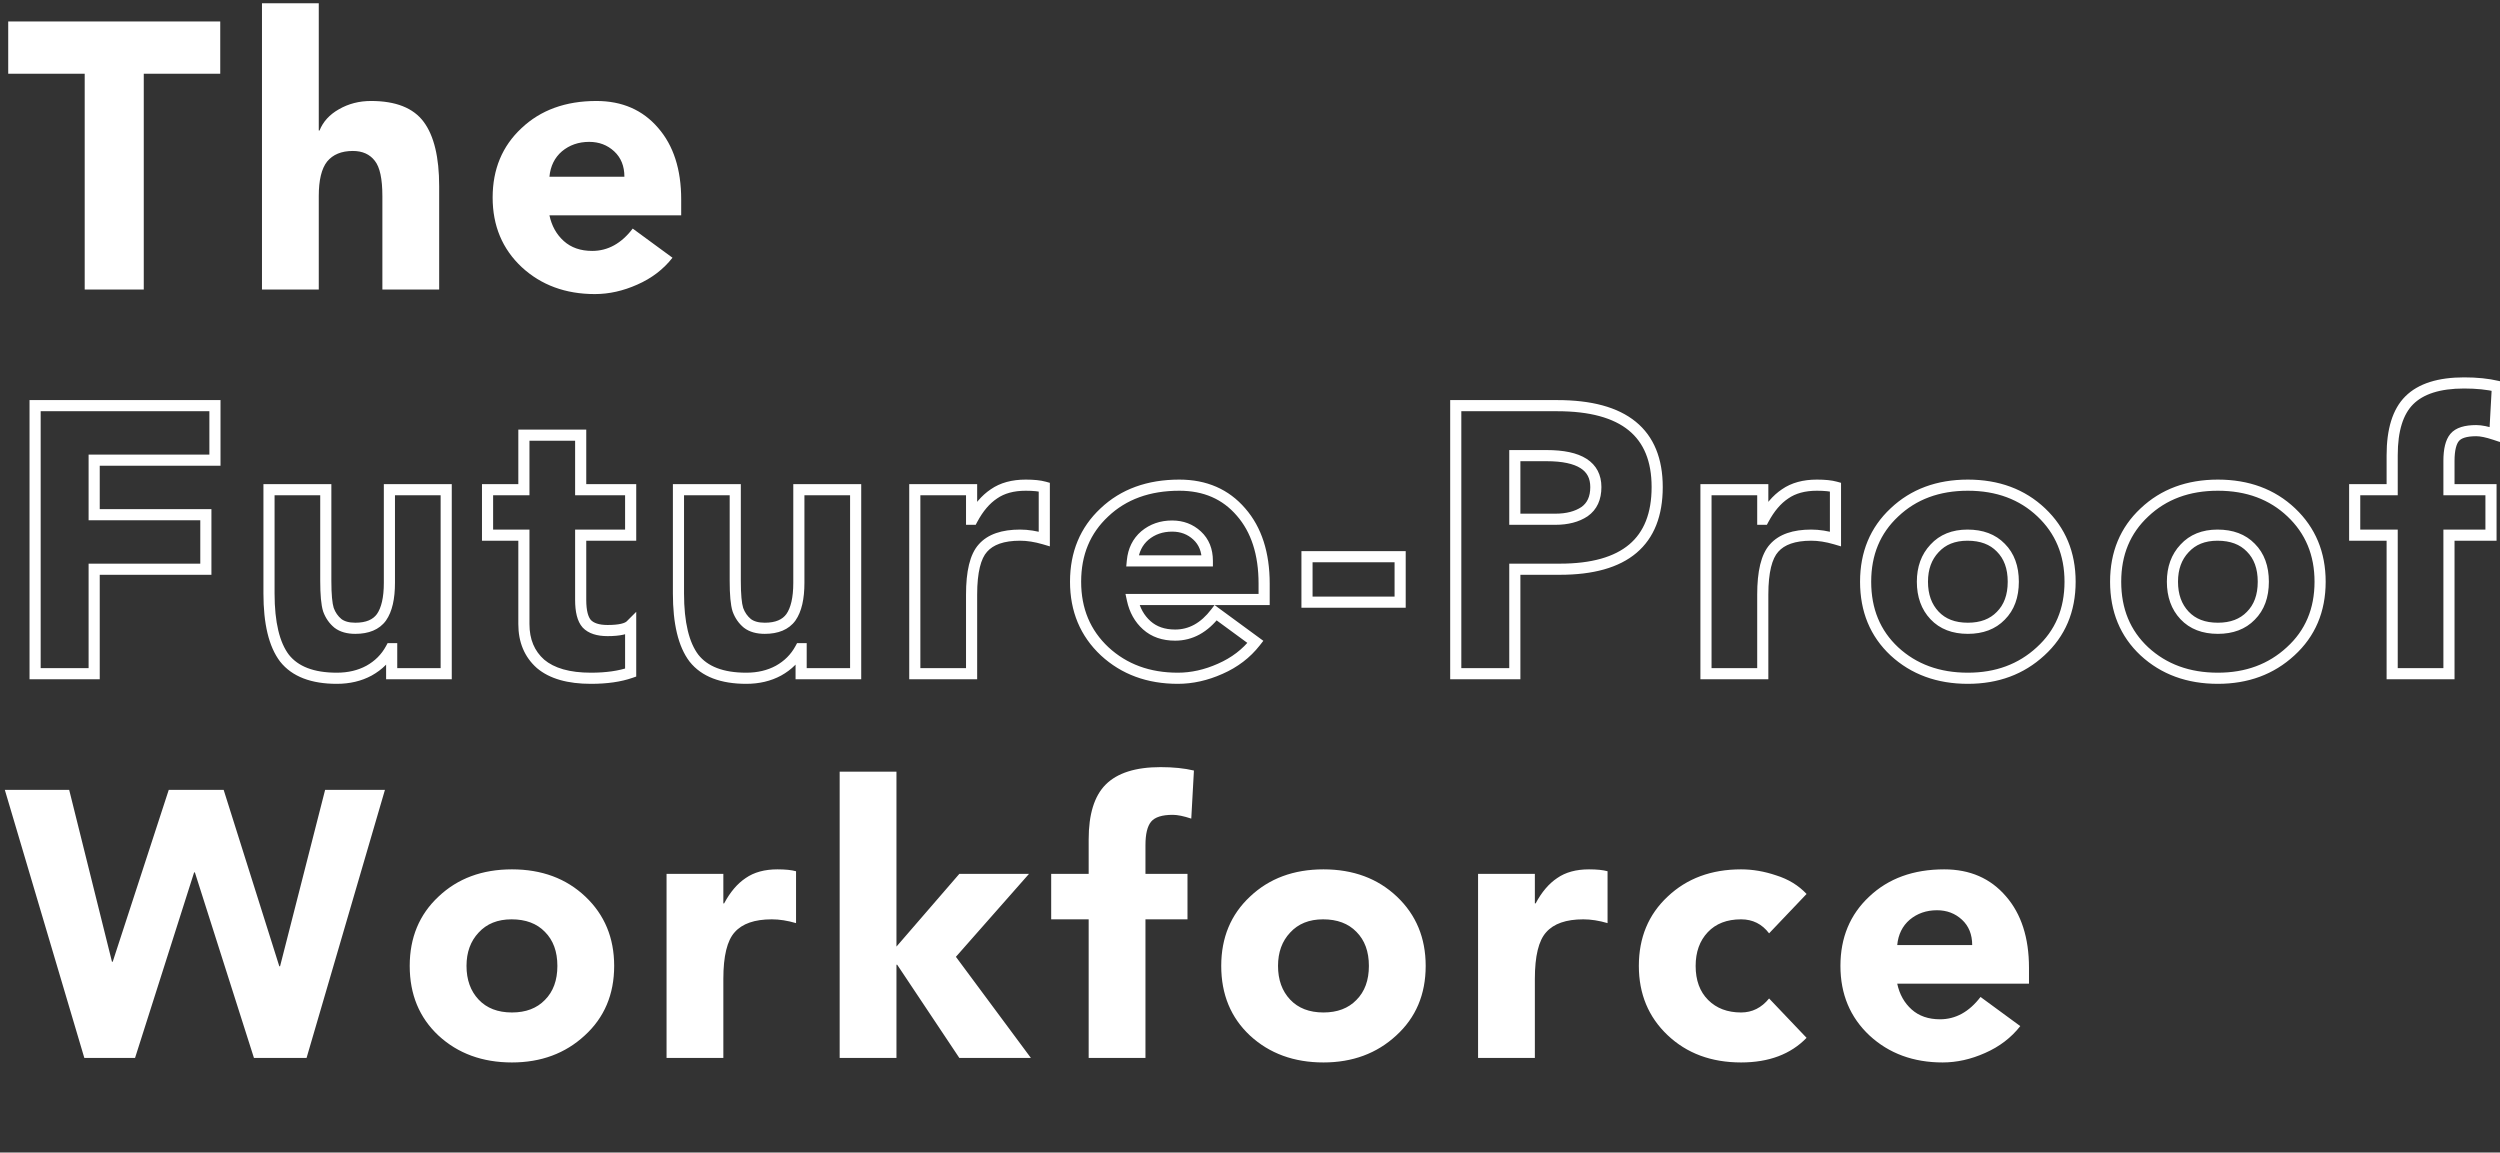
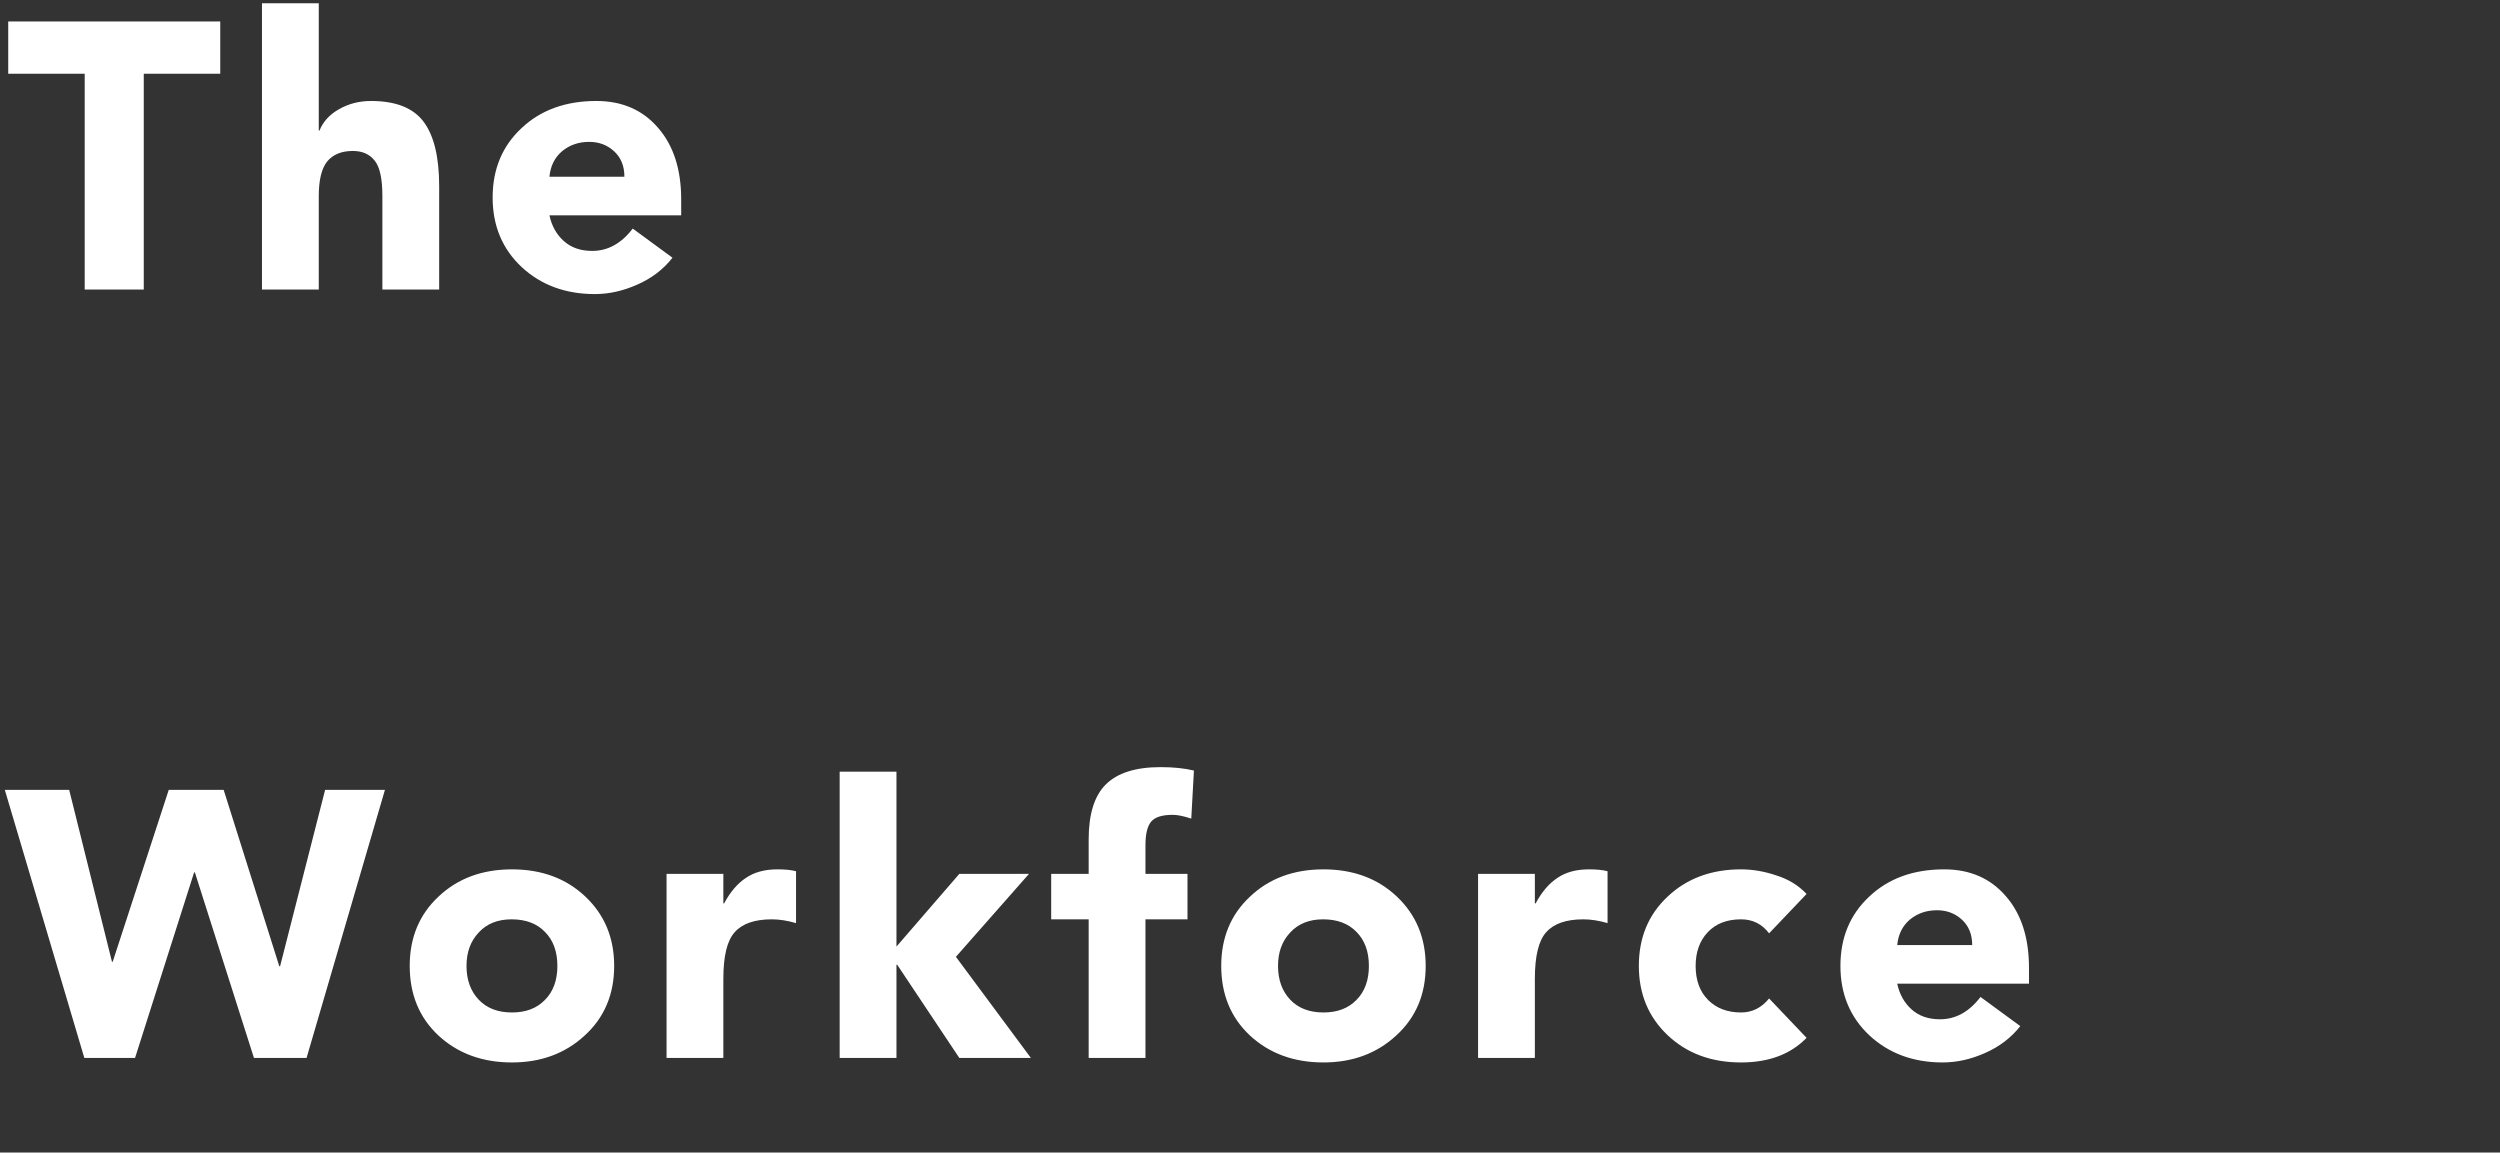
<svg xmlns="http://www.w3.org/2000/svg" width="449" height="207" viewBox="0 0 449 207" fill="none">
  <rect x="0" y="0" width="449" height="207" fill="#333333" stroke="none" />
  <path d="M39.556 3.856V13.24H25.82V52H15.212V13.24H1.476V3.856H39.556ZM57.251 0.592V23.44H57.387C58.022 21.853 59.178 20.584 60.855 19.632C62.578 18.635 64.504 18.136 66.635 18.136C71.078 18.136 74.228 19.383 76.087 21.876C77.945 24.369 78.875 28.223 78.875 33.436V52H68.675V35.204C68.675 32.121 68.222 30.013 67.315 28.88C66.408 27.701 65.094 27.112 63.371 27.112C61.331 27.112 59.789 27.747 58.747 29.016C57.749 30.285 57.251 32.348 57.251 35.204V52H47.051V0.592H57.251ZM88.478 35.476C88.478 30.399 90.2 26.251 93.646 23.032C97.091 19.768 101.579 18.136 107.11 18.136C111.734 18.136 115.428 19.745 118.194 22.964C120.959 26.137 122.342 30.421 122.342 35.816V38.672H98.678C99.086 40.576 99.947 42.117 101.262 43.296C102.576 44.475 104.276 45.064 106.362 45.064C109.172 45.064 111.598 43.727 113.638 41.052L120.778 46.288C119.146 48.373 117.038 49.983 114.454 51.116C111.915 52.249 109.376 52.816 106.838 52.816C101.579 52.816 97.204 51.207 93.714 47.988C90.223 44.724 88.478 40.553 88.478 35.476ZM112.142 31.736C112.142 29.832 111.53 28.313 110.306 27.18C109.082 26.047 107.586 25.48 105.818 25.48C103.914 25.48 102.282 26.047 100.922 27.18C99.607 28.313 98.859 29.832 98.678 31.736H112.142ZM12.424 141.856L20.108 172.728H20.244L30.308 141.856H40.168L50.164 173.544H50.3L58.392 141.856H69.136L55.06 190H45.608L35 156.68H34.864L24.256 190H15.144L0.864 141.856H12.424ZM91.945 156.136C97.294 156.136 101.691 157.768 105.137 161.032C108.582 164.296 110.305 168.444 110.305 173.476C110.305 178.599 108.537 182.769 105.001 185.988C101.51 189.207 97.158 190.816 91.945 190.816C86.641 190.816 82.243 189.207 78.753 185.988C75.307 182.769 73.585 178.599 73.585 173.476C73.585 168.399 75.307 164.251 78.753 161.032C82.198 157.768 86.595 156.136 91.945 156.136ZM83.785 173.476C83.785 175.969 84.51 177.987 85.961 179.528C87.411 181.069 89.406 181.84 91.945 181.84C94.438 181.84 96.41 181.092 97.861 179.596C99.357 178.1 100.105 176.06 100.105 173.476C100.105 170.892 99.357 168.852 97.861 167.356C96.41 165.86 94.415 165.112 91.877 165.112C89.383 165.112 87.411 165.905 85.961 167.492C84.51 169.033 83.785 171.028 83.785 173.476ZM139.637 156.136C141.042 156.136 142.153 156.249 142.969 156.476V165.792C141.427 165.339 139.977 165.112 138.617 165.112C135.534 165.112 133.313 165.883 131.953 167.424C130.593 168.92 129.913 171.708 129.913 175.788V190H119.713V156.952H129.913V162.256H130.049C131.137 160.216 132.429 158.697 133.925 157.7C135.421 156.657 137.325 156.136 139.637 156.136ZM161.004 138.592V170.008L172.292 156.952H184.804L171.68 171.844L185.144 190H172.292L161.14 173.272H161.004V190H150.804V138.592H161.004ZM213.953 147.024C212.593 146.571 211.482 146.344 210.621 146.344C208.717 146.344 207.425 146.752 206.745 147.568C206.065 148.384 205.725 149.789 205.725 151.784V156.952H213.273V165.112H205.725V190H195.525V165.112H188.793V156.952H195.525V150.764C195.525 146.231 196.545 142.944 198.585 140.904C200.67 138.819 203.957 137.776 208.445 137.776C210.712 137.776 212.706 137.98 214.429 138.388L213.953 147.024ZM237.693 156.136C243.042 156.136 247.44 157.768 250.885 161.032C254.33 164.296 256.053 168.444 256.053 173.476C256.053 178.599 254.285 182.769 250.749 185.988C247.258 189.207 242.906 190.816 237.693 190.816C232.389 190.816 227.992 189.207 224.501 185.988C221.056 182.769 219.333 178.599 219.333 173.476C219.333 168.399 221.056 164.251 224.501 161.032C227.946 157.768 232.344 156.136 237.693 156.136ZM229.533 173.476C229.533 175.969 230.258 177.987 231.709 179.528C233.16 181.069 235.154 181.84 237.693 181.84C240.186 181.84 242.158 181.092 243.609 179.596C245.105 178.1 245.853 176.06 245.853 173.476C245.853 170.892 245.105 168.852 243.609 167.356C242.158 165.86 240.164 165.112 237.625 165.112C235.132 165.112 233.16 165.905 231.709 167.492C230.258 169.033 229.533 171.028 229.533 173.476ZM285.385 156.136C286.79 156.136 287.901 156.249 288.717 156.476V165.792C287.176 165.339 285.725 165.112 284.365 165.112C281.282 165.112 279.061 165.883 277.701 167.424C276.341 168.92 275.661 171.708 275.661 175.788V190H265.461V156.952H275.661V162.256H275.797C276.885 160.216 278.177 158.697 279.673 157.7C281.169 156.657 283.073 156.136 285.385 156.136ZM312.697 156.136C314.782 156.136 316.89 156.499 319.021 157.224C321.197 157.904 323.01 159.015 324.461 160.556L317.729 167.628C316.46 165.951 314.782 165.112 312.697 165.112C310.158 165.112 308.164 165.883 306.713 167.424C305.262 168.965 304.537 170.983 304.537 173.476C304.537 176.06 305.285 178.1 306.781 179.596C308.277 181.092 310.249 181.84 312.697 181.84C314.692 181.84 316.369 181.001 317.729 179.324L324.461 186.396C321.605 189.343 317.684 190.816 312.697 190.816C307.348 190.816 302.95 189.184 299.505 185.92C296.06 182.656 294.337 178.508 294.337 173.476C294.337 168.399 296.06 164.251 299.505 161.032C302.95 157.768 307.348 156.136 312.697 156.136ZM330.542 173.476C330.542 168.399 332.264 164.251 335.71 161.032C339.155 157.768 343.643 156.136 349.174 156.136C353.798 156.136 357.492 157.745 360.258 160.964C363.023 164.137 364.406 168.421 364.406 173.816V176.672H340.742C341.15 178.576 342.011 180.117 343.326 181.296C344.64 182.475 346.34 183.064 348.426 183.064C351.236 183.064 353.662 181.727 355.702 179.052L362.842 184.288C361.21 186.373 359.102 187.983 356.518 189.116C353.979 190.249 351.44 190.816 348.902 190.816C343.643 190.816 339.268 189.207 335.778 185.988C332.287 182.724 330.542 178.553 330.542 173.476ZM354.206 169.736C354.206 167.832 353.594 166.313 352.37 165.18C351.146 164.047 349.65 163.48 347.882 163.48C345.978 163.48 344.346 164.047 342.986 165.18C341.671 166.313 340.923 167.832 340.742 169.736H354.206Z" fill="white" />
-   <path d="M38.604 72.856H39.604V71.856H38.604V72.856ZM38.604 82.648V83.648H39.604V82.648H38.604ZM16.912 82.648V81.648H15.912V82.648H16.912ZM16.912 92.44H15.912V93.44H16.912V92.44ZM36.972 92.44H37.972V91.44H36.972V92.44ZM36.972 102.232V103.232H37.972V102.232H36.972ZM16.912 102.232V101.232H15.912V102.232H16.912ZM16.912 121V122H17.912V121H16.912ZM6.304 121H5.304V122H6.304V121ZM6.304 72.856V71.856H5.304V72.856H6.304ZM37.604 72.856V82.648H39.604V72.856H37.604ZM38.604 81.648H16.912V83.648H38.604V81.648ZM15.912 82.648V92.44H17.912V82.648H15.912ZM16.912 93.44H36.972V91.44H16.912V93.44ZM35.972 92.44V102.232H37.972V92.44H35.972ZM36.972 101.232H16.912V103.232H36.972V101.232ZM15.912 102.232V121H17.912V102.232H15.912ZM16.912 120H6.304V122H16.912V120ZM7.304 121V72.856H5.304V121H7.304ZM6.304 73.856H38.604V71.856H6.304V73.856ZM58.513 87.952H59.513V86.952H58.513V87.952ZM58.989 109.508L58.036 109.811L58.042 109.831L58.049 109.85L58.989 109.508ZM60.689 111.956L60.053 112.728L60.067 112.739L60.081 112.75L60.689 111.956ZM68.509 110.868L69.319 111.455L69.323 111.448L69.328 111.441L68.509 110.868ZM69.937 87.952V86.952H68.937V87.952H69.937ZM80.137 87.952H81.137V86.952H80.137V87.952ZM80.137 121V122H81.137V121H80.137ZM70.345 121H69.345V122H70.345V121ZM70.345 116.512H71.345V115.512H70.345V116.512ZM70.209 116.512V115.512H69.612L69.329 116.036L70.209 116.512ZM66.265 120.456L66.74 121.336L66.748 121.331L66.265 120.456ZM51.101 118.212L50.304 118.817L50.31 118.825L50.317 118.833L51.101 118.212ZM48.313 87.952V86.952H47.313V87.952H48.313ZM57.513 87.952V104.34H59.513V87.952H57.513ZM57.513 104.34C57.513 106.79 57.667 108.652 58.036 109.811L59.941 109.205C59.676 108.369 59.513 106.786 59.513 104.34H57.513ZM58.049 109.85C58.469 111.004 59.136 111.972 60.053 112.728L61.324 111.184C60.7 110.67 60.234 110.007 59.928 109.166L58.049 109.85ZM60.081 112.75C61.079 113.513 62.359 113.84 63.817 113.84V111.84C62.644 111.84 61.84 111.577 61.296 111.162L60.081 112.75ZM63.817 113.84C66.194 113.84 68.118 113.112 69.319 111.455L67.699 110.281C66.995 111.253 65.791 111.84 63.817 111.84V113.84ZM69.328 111.441C70.453 109.835 70.937 107.527 70.937 104.68H68.937C68.937 107.364 68.469 109.181 67.689 110.295L69.328 111.441ZM70.937 104.68V87.952H68.937V104.68H70.937ZM69.937 88.952H80.137V86.952H69.937V88.952ZM79.137 87.952V121H81.137V87.952H79.137ZM80.137 120H70.345V122H80.137V120ZM71.345 121V116.512H69.345V121H71.345ZM70.345 115.512H70.209V117.512H70.345V115.512ZM69.329 116.036C68.516 117.54 67.342 118.718 65.781 119.581L66.748 121.331C68.633 120.29 70.088 118.839 71.088 116.988L69.329 116.036ZM65.789 119.576C64.277 120.393 62.518 120.816 60.485 120.816V122.816C62.803 122.816 64.897 122.332 66.74 121.336L65.789 119.576ZM60.485 120.816C56.304 120.816 53.529 119.666 51.884 117.591L50.317 118.833C52.481 121.564 55.962 122.816 60.485 122.816V120.816ZM51.897 117.607C50.236 115.42 49.313 111.812 49.313 106.584H47.313C47.313 111.964 48.248 116.108 50.304 118.817L51.897 117.607ZM49.313 106.584V87.952H47.313V106.584H49.313ZM48.313 88.952H58.513V86.952H48.313V88.952ZM104.291 78.16H105.291V77.16H104.291V78.16ZM104.291 87.952H103.291V88.952H104.291V87.952ZM113.267 87.952H114.267V86.952H113.267V87.952ZM113.267 96.112V97.112H114.267V96.112H113.267ZM104.291 96.112V95.112H103.291V96.112H104.291ZM105.379 112.024L104.632 112.688L104.642 112.7L104.652 112.711L105.379 112.024ZM113.267 112.296H114.267V109.882L112.56 111.589L113.267 112.296ZM113.267 120.796L113.597 121.74L114.267 121.506V120.796H113.267ZM97.084 119.232L96.42 119.98L96.429 119.988L96.438 119.996L97.084 119.232ZM94.091 96.112H95.091V95.112H94.091V96.112ZM87.564 96.112H86.564V97.112H87.564V96.112ZM87.564 87.952V86.952H86.564V87.952H87.564ZM94.091 87.952V88.952H95.091V87.952H94.091ZM94.091 78.16V77.16H93.091V78.16H94.091ZM103.291 78.16V87.952H105.291V78.16H103.291ZM104.291 88.952H113.267V86.952H104.291V88.952ZM112.267 87.952V96.112H114.267V87.952H112.267ZM113.267 95.112H104.291V97.112H113.267V95.112ZM103.291 96.112V107.74H105.291V96.112H103.291ZM103.291 107.74C103.291 109.837 103.652 111.586 104.632 112.688L106.127 111.36C105.656 110.83 105.291 109.723 105.291 107.74H103.291ZM104.652 112.711C105.693 113.812 107.267 114.248 109.119 114.248V112.248C107.527 112.248 106.607 111.868 106.106 111.337L104.652 112.711ZM109.119 114.248C110.227 114.248 111.187 114.166 111.978 113.985C112.756 113.806 113.468 113.509 113.975 113.003L112.56 111.589C112.432 111.717 112.136 111.896 111.531 112.035C110.94 112.171 110.143 112.248 109.119 112.248V114.248ZM112.267 112.296V120.796H114.267V112.296H112.267ZM112.938 119.852C111.125 120.484 108.864 120.816 106.127 120.816V122.816C109.013 122.816 111.511 122.468 113.597 121.74L112.938 119.852ZM106.127 120.816C102.262 120.816 99.518 119.979 97.729 118.468L96.438 119.996C98.729 121.931 102.015 122.816 106.127 122.816V120.816ZM97.747 118.484C95.994 116.93 95.091 114.837 95.091 112.092H93.091C93.091 115.331 94.184 117.998 96.42 119.98L97.747 118.484ZM95.091 112.092V96.112H93.091V112.092H95.091ZM94.091 95.112H87.564V97.112H94.091V95.112ZM88.564 96.112V87.952H86.564V96.112H88.564ZM87.564 88.952H94.091V86.952H87.564V88.952ZM95.091 87.952V78.16H93.091V87.952H95.091ZM94.091 79.16H104.291V77.16H94.091V79.16ZM132.051 87.952H133.051V86.952H132.051V87.952ZM132.527 109.508L131.574 109.811L131.58 109.831L131.587 109.85L132.527 109.508ZM134.227 111.956L133.591 112.728L133.605 112.739L133.619 112.75L134.227 111.956ZM142.047 110.868L142.857 111.455L142.862 111.448L142.866 111.441L142.047 110.868ZM143.475 87.952V86.952H142.475V87.952H143.475ZM153.675 87.952H154.675V86.952H153.675V87.952ZM153.675 121V122H154.675V121H153.675ZM143.883 121H142.883V122H143.883V121ZM143.883 116.512H144.883V115.512H143.883V116.512ZM143.747 116.512V115.512H143.151L142.867 116.036L143.747 116.512ZM139.803 120.456L140.278 121.336L140.287 121.331L139.803 120.456ZM124.639 118.212L123.842 118.817L123.849 118.825L123.855 118.833L124.639 118.212ZM121.851 87.952V86.952H120.851V87.952H121.851ZM131.051 87.952V104.34H133.051V87.952H131.051ZM131.051 104.34C131.051 106.79 131.205 108.652 131.574 109.811L133.48 109.205C133.214 108.369 133.051 106.786 133.051 104.34H131.051ZM131.587 109.85C132.007 111.004 132.674 111.972 133.591 112.728L134.863 111.184C134.239 110.67 133.772 110.007 133.467 109.166L131.587 109.85ZM133.619 112.75C134.617 113.513 135.898 113.84 137.355 113.84V111.84C136.183 111.84 135.378 111.577 134.834 111.162L133.619 112.75ZM137.355 113.84C139.733 113.84 141.656 113.112 142.857 111.455L141.237 110.281C140.533 111.253 139.329 111.84 137.355 111.84V113.84ZM142.866 111.441C143.991 109.835 144.475 107.527 144.475 104.68H142.475C142.475 107.364 142.007 109.181 141.228 110.295L142.866 111.441ZM144.475 104.68V87.952H142.475V104.68H144.475ZM143.475 88.952H153.675V86.952H143.475V88.952ZM152.675 87.952V121H154.675V87.952H152.675ZM153.675 120H143.883V122H153.675V120ZM144.883 121V116.512H142.883V121H144.883ZM143.883 115.512H143.747V117.512H143.883V115.512ZM142.867 116.036C142.055 117.54 140.88 118.718 139.319 119.581L140.287 121.331C142.171 120.29 143.626 118.839 144.627 116.988L142.867 116.036ZM139.327 119.576C137.816 120.393 136.057 120.816 134.023 120.816V122.816C136.341 122.816 138.435 122.332 140.278 121.336L139.327 119.576ZM134.023 120.816C129.842 120.816 127.067 119.666 125.423 117.591L123.855 118.833C126.019 121.564 129.5 122.816 134.023 122.816V120.816ZM125.435 117.607C123.775 115.42 122.851 111.812 122.851 106.584H120.851C120.851 111.964 121.786 116.108 123.842 118.817L125.435 117.607ZM122.851 106.584V87.952H120.851V106.584H122.851ZM121.851 88.952H132.051V86.952H121.851V88.952ZM187.554 87.476H188.554V86.716L187.821 86.513L187.554 87.476ZM187.554 96.792L187.272 97.751L188.554 98.129V96.792H187.554ZM176.538 98.424L177.278 99.097L177.283 99.091L177.288 99.086L176.538 98.424ZM174.498 121V122H175.498V121H174.498ZM164.298 121H163.298V122H164.298V121ZM164.298 87.952V86.952H163.298V87.952H164.298ZM174.498 87.952H175.498V86.952H174.498V87.952ZM174.498 93.256H173.498V94.256H174.498V93.256ZM174.634 93.256V94.256H175.234L175.516 93.727L174.634 93.256ZM178.51 88.7L179.064 89.532L179.073 89.526L179.082 89.52L178.51 88.7ZM184.222 88.136C185.588 88.136 186.596 88.248 187.286 88.439L187.821 86.513C186.88 86.251 185.666 86.136 184.222 86.136V88.136ZM186.554 87.476V96.792H188.554V87.476H186.554ZM187.836 95.833C186.219 95.357 184.673 95.112 183.202 95.112V97.112C184.451 97.112 185.806 97.32 187.272 97.751L187.836 95.833ZM183.202 95.112C179.977 95.112 177.416 95.917 175.788 97.762L177.288 99.086C178.379 97.848 180.261 97.112 183.202 97.112V95.112ZM175.798 97.751C174.167 99.545 173.498 102.675 173.498 106.788H175.498C175.498 102.741 176.188 100.295 177.278 99.097L175.798 97.751ZM173.498 106.788V121H175.498V106.788H173.498ZM174.498 120H164.298V122H174.498V120ZM165.298 121V87.952H163.298V121H165.298ZM164.298 88.952H174.498V86.952H164.298V88.952ZM173.498 87.952V93.256H175.498V87.952H173.498ZM174.498 94.256H174.634V92.256H174.498V94.256ZM175.516 93.727C176.548 91.792 177.74 90.415 179.064 89.532L177.955 87.868C176.288 88.979 174.895 90.64 173.751 92.785L175.516 93.727ZM179.082 89.52C180.37 88.623 182.059 88.136 184.222 88.136V86.136C181.76 86.136 179.642 86.692 177.938 87.88L179.082 89.52ZM198.342 92.032L199.025 92.763L199.03 92.758L198.342 92.032ZM222.89 91.964L222.131 92.616L222.136 92.621L222.89 91.964ZM227.038 107.672V108.672H228.038V107.672H227.038ZM203.374 107.672V106.672H202.137L202.396 107.882L203.374 107.672ZM205.958 112.296L205.29 113.041L205.958 112.296ZM218.334 110.052L218.925 109.246L218.134 108.665L217.539 109.446L218.334 110.052ZM225.474 115.288L226.261 115.904L226.897 115.092L226.065 114.482L225.474 115.288ZM219.15 120.116L218.748 119.2L218.742 119.203L219.15 120.116ZM198.41 116.988L197.727 117.718L197.732 117.723L198.41 116.988ZM216.838 100.736V101.736H217.838V100.736H216.838ZM215.002 96.18L215.681 95.446L215.002 96.18ZM205.618 96.18L204.978 95.412L204.971 95.417L204.965 95.423L205.618 96.18ZM203.374 100.736L202.378 100.641L202.274 101.736H203.374V100.736ZM194.174 104.476C194.174 99.652 195.798 95.777 199.025 92.763L197.659 91.301C193.995 94.725 192.174 99.145 192.174 104.476H194.174ZM199.03 92.758C202.259 89.699 206.486 88.136 211.806 88.136V86.136C206.065 86.136 201.316 87.837 197.654 91.306L199.03 92.758ZM211.806 88.136C216.168 88.136 219.574 89.64 222.131 92.616L223.648 91.312C220.675 87.851 216.692 86.136 211.806 86.136V88.136ZM222.136 92.621C224.702 95.566 226.038 99.593 226.038 104.816H228.038C228.038 99.25 226.608 94.709 223.644 91.307L222.136 92.621ZM226.038 104.816V107.672H228.038V104.816H226.038ZM227.038 106.672H203.374V108.672H227.038V106.672ZM202.396 107.882C202.844 109.97 203.802 111.706 205.29 113.041L206.625 111.551C205.484 110.528 204.72 109.182 204.352 107.462L202.396 107.882ZM205.29 113.041C206.821 114.413 208.773 115.064 211.058 115.064V113.064C209.172 113.064 207.724 112.537 206.625 111.551L205.29 113.041ZM211.058 115.064C214.243 115.064 216.942 113.526 219.129 110.658L217.539 109.446C215.646 111.927 213.494 113.064 211.058 113.064V115.064ZM217.742 110.858L224.882 116.094L226.065 114.482L218.925 109.246L217.742 110.858ZM224.686 114.672C223.163 116.618 221.191 118.129 218.748 119.2L219.552 121.032C222.277 119.837 224.521 118.128 226.261 115.904L224.686 114.672ZM218.742 119.203C216.319 120.284 213.919 120.816 211.534 120.816V122.816C214.226 122.816 216.903 122.214 219.557 121.029L218.742 119.203ZM211.534 120.816C206.497 120.816 202.373 119.282 199.088 116.253L197.732 117.723C201.428 121.131 206.053 122.816 211.534 122.816V120.816ZM199.093 116.258C195.818 113.196 194.174 109.296 194.174 104.476H192.174C192.174 109.811 194.02 114.252 197.727 117.718L199.093 116.258ZM217.838 100.736C217.838 98.597 217.139 96.796 215.681 95.446L214.322 96.914C215.312 97.83 215.838 99.067 215.838 100.736H217.838ZM215.681 95.446C214.261 94.131 212.517 93.48 210.514 93.48V95.48C212.046 95.48 213.295 95.963 214.322 96.914L215.681 95.446ZM210.514 93.48C208.395 93.48 206.531 94.117 204.978 95.412L206.258 96.948C207.424 95.976 208.825 95.48 210.514 95.48V93.48ZM204.965 95.423C203.434 96.742 202.581 98.509 202.378 100.641L204.369 100.831C204.529 99.155 205.172 97.885 206.271 96.937L204.965 95.423ZM203.374 101.736H216.838V99.736H203.374V101.736ZM251.465 99.988H252.465V98.988H251.465V99.988ZM251.465 108.148V109.148H252.465V108.148H251.465ZM234.737 108.148H233.737V109.148H234.737V108.148ZM234.737 99.988V98.988H233.737V99.988H234.737ZM250.465 99.988V108.148H252.465V99.988H250.465ZM251.465 107.148H234.737V109.148H251.465V107.148ZM235.737 108.148V99.988H233.737V108.148H235.737ZM234.737 100.988H251.465V98.988H234.737V100.988ZM272.062 102.232V101.232H271.062V102.232H272.062ZM272.062 121V122H273.062V121H272.062ZM261.454 121H260.454V122H261.454V121ZM261.454 72.856V71.856H260.454V72.856H261.454ZM284.574 91.896L285.129 92.728L285.138 92.722L285.147 92.715L284.574 91.896ZM272.062 81.832V80.832H271.062V81.832H272.062ZM272.062 93.256H271.062V94.256H272.062V93.256ZM279.678 73.856C285.552 73.856 289.772 75.056 292.51 77.286C295.21 79.485 296.63 82.817 296.63 87.476H298.63C298.63 82.388 297.058 78.411 293.773 75.736C290.528 73.093 285.772 71.856 279.678 71.856V73.856ZM296.63 87.476C296.63 92.192 295.241 95.562 292.616 97.779C289.957 100.023 285.862 101.232 280.154 101.232V103.232C286.096 103.232 290.739 101.981 293.906 99.307C297.105 96.606 298.63 92.597 298.63 87.476H296.63ZM280.154 101.232H272.062V103.232H280.154V101.232ZM271.062 102.232V121H273.062V102.232H271.062ZM272.062 120H261.454V122H272.062V120ZM262.454 121V72.856H260.454V121H262.454ZM261.454 73.856H279.678V71.856H261.454V73.856ZM279.338 94.256C281.607 94.256 283.561 93.773 285.129 92.728L284.019 91.064C282.867 91.832 281.33 92.256 279.338 92.256V94.256ZM285.147 92.715C286.831 91.537 287.614 89.722 287.614 87.476H285.614C285.614 89.219 285.037 90.351 284 91.077L285.147 92.715ZM287.614 87.476C287.614 85.284 286.728 83.541 284.942 82.4C283.232 81.308 280.795 80.832 277.774 80.832V82.832C280.646 82.832 282.629 83.296 283.866 84.086C285.026 84.827 285.614 85.905 285.614 87.476H287.614ZM277.774 80.832H272.062V82.832H277.774V80.832ZM271.062 81.832V93.256H273.062V81.832H271.062ZM272.062 94.256H279.338V92.256H272.062V94.256ZM329.65 87.476H330.65V86.716L329.918 86.513L329.65 87.476ZM329.65 96.792L329.368 97.751L330.65 98.129V96.792H329.65ZM318.634 98.424L319.374 99.097L319.379 99.091L319.384 99.086L318.634 98.424ZM316.594 121V122H317.594V121H316.594ZM306.394 121H305.394V122H306.394V121ZM306.394 87.952V86.952H305.394V87.952H306.394ZM316.594 87.952H317.594V86.952H316.594V87.952ZM316.594 93.256H315.594V94.256H316.594V93.256ZM316.73 93.256V94.256H317.33L317.612 93.727L316.73 93.256ZM320.606 88.7L321.161 89.532L321.169 89.526L321.178 89.52L320.606 88.7ZM326.318 88.136C327.684 88.136 328.692 88.248 329.382 88.439L329.918 86.513C328.976 86.251 327.763 86.136 326.318 86.136V88.136ZM328.65 87.476V96.792H330.65V87.476H328.65ZM329.932 95.833C328.315 95.357 326.769 95.112 325.298 95.112V97.112C326.547 97.112 327.902 97.32 329.368 97.751L329.932 95.833ZM325.298 95.112C322.073 95.112 319.512 95.917 317.884 97.762L319.384 99.086C320.476 97.848 322.358 97.112 325.298 97.112V95.112ZM317.894 97.751C316.263 99.545 315.594 102.675 315.594 106.788H317.594C317.594 102.741 318.285 100.295 319.374 99.097L317.894 97.751ZM315.594 106.788V121H317.594V106.788H315.594ZM316.594 120H306.394V122H316.594V120ZM307.394 121V87.952H305.394V121H307.394ZM306.394 88.952H316.594V86.952H306.394V88.952ZM315.594 87.952V93.256H317.594V87.952H315.594ZM316.594 94.256H316.73V92.256H316.594V94.256ZM317.612 93.727C318.644 91.792 319.836 90.415 321.161 89.532L320.051 87.868C318.384 88.979 316.992 90.64 315.848 92.785L317.612 93.727ZM321.178 89.52C322.466 88.623 324.155 88.136 326.318 88.136V86.136C323.856 86.136 321.738 86.692 320.034 87.88L321.178 89.52ZM366.618 92.032L367.306 91.306L366.618 92.032ZM366.482 116.988L365.809 116.248L365.804 116.253L366.482 116.988ZM340.234 116.988L339.551 117.719L339.556 117.723L340.234 116.988ZM340.234 92.032L340.917 92.763L340.922 92.758L340.234 92.032ZM347.442 110.528L348.17 109.843L347.442 110.528ZM359.342 110.596L358.635 109.889L358.629 109.894L358.624 109.9L359.342 110.596ZM359.342 98.356L358.624 99.052L358.629 99.058L358.635 99.063L359.342 98.356ZM347.442 98.492L348.17 99.177L348.175 99.172L348.18 99.167L347.442 98.492ZM353.426 88.136C358.555 88.136 362.695 89.693 365.93 92.758L367.306 91.306C363.651 87.843 358.996 86.136 353.426 86.136V88.136ZM365.93 92.758C369.163 95.821 370.786 99.7 370.786 104.476H372.786C372.786 99.188 370.963 94.771 367.306 91.306L365.93 92.758ZM370.786 104.476C370.786 109.34 369.12 113.234 365.809 116.248L367.155 117.728C370.915 114.305 372.786 109.858 372.786 104.476H370.786ZM365.804 116.253C362.517 119.284 358.415 120.816 353.426 120.816V122.816C358.864 122.816 363.466 121.129 367.16 117.723L365.804 116.253ZM353.426 120.816C348.341 120.816 344.196 119.281 340.912 116.253L339.556 117.723C343.254 121.133 347.903 122.816 353.426 122.816V120.816ZM340.917 116.257C337.692 113.245 336.066 109.348 336.066 104.476H334.066C334.066 109.849 335.885 114.293 339.551 117.719L340.917 116.257ZM336.066 104.476C336.066 99.652 337.69 95.777 340.917 92.763L339.551 91.301C335.887 94.725 334.066 99.145 334.066 104.476H336.066ZM340.922 92.758C344.157 89.693 348.297 88.136 353.426 88.136V86.136C347.856 86.136 343.201 87.843 339.546 91.306L340.922 92.758ZM344.266 104.476C344.266 107.176 345.058 109.454 346.714 111.213L348.17 109.843C346.925 108.519 346.266 106.763 346.266 104.476H344.266ZM346.714 111.213C348.391 112.995 350.671 113.84 353.426 113.84V111.84C351.104 111.84 349.395 111.144 348.17 109.843L346.714 111.213ZM353.426 113.84C356.133 113.84 358.384 113.02 360.06 111.292L358.624 109.9C357.398 111.164 355.706 111.84 353.426 111.84V113.84ZM360.049 111.303C361.773 109.58 362.586 107.263 362.586 104.476H360.586C360.586 106.857 359.903 108.62 358.635 109.889L360.049 111.303ZM362.586 104.476C362.586 101.689 361.773 99.372 360.049 97.649L358.635 99.063C359.903 100.332 360.586 102.095 360.586 104.476H362.586ZM360.06 97.66C358.381 95.928 356.104 95.112 353.358 95.112V97.112C355.689 97.112 357.402 97.791 358.624 99.052L360.06 97.66ZM353.358 95.112C350.633 95.112 348.375 95.99 346.704 97.817L348.18 99.167C349.41 97.821 351.096 97.112 353.358 97.112V95.112ZM346.714 97.807C345.061 99.562 344.266 101.816 344.266 104.476H346.266C346.266 102.24 346.921 100.504 348.17 99.177L346.714 97.807ZM411.522 92.032L412.21 91.306L411.522 92.032ZM411.386 116.988L410.713 116.248L410.708 116.253L411.386 116.988ZM385.138 116.988L384.455 117.719L384.46 117.723L385.138 116.988ZM385.138 92.032L385.821 92.763L385.826 92.758L385.138 92.032ZM392.346 110.528L393.074 109.843L392.346 110.528ZM404.246 110.596L403.539 109.889L403.533 109.894L403.528 109.9L404.246 110.596ZM404.246 98.356L403.528 99.052L403.533 99.058L403.539 99.063L404.246 98.356ZM392.346 98.492L393.074 99.177L393.079 99.172L393.084 99.167L392.346 98.492ZM398.33 88.136C403.458 88.136 407.599 89.693 410.834 92.758L412.21 91.306C408.554 87.843 403.9 86.136 398.33 86.136V88.136ZM410.834 92.758C414.067 95.821 415.69 99.7 415.69 104.476H417.69C417.69 99.188 415.867 94.771 412.21 91.306L410.834 92.758ZM415.69 104.476C415.69 109.34 414.024 113.234 410.713 116.248L412.059 117.728C415.819 114.305 417.69 109.858 417.69 104.476H415.69ZM410.708 116.253C407.421 119.284 403.319 120.816 398.33 120.816V122.816C403.768 122.816 408.37 121.129 412.064 117.723L410.708 116.253ZM398.33 120.816C393.245 120.816 389.1 119.281 385.816 116.253L384.46 117.723C388.157 121.133 392.806 122.816 398.33 122.816V120.816ZM385.82 116.257C382.596 113.245 380.97 109.348 380.97 104.476H378.97C378.97 109.849 380.789 114.293 384.455 117.719L385.82 116.257ZM380.97 104.476C380.97 99.652 382.594 95.777 385.82 92.763L384.455 91.301C380.791 94.725 378.97 99.145 378.97 104.476H380.97ZM385.826 92.758C389.061 89.693 393.201 88.136 398.33 88.136V86.136C392.76 86.136 388.105 87.843 384.45 91.306L385.826 92.758ZM389.17 104.476C389.17 107.176 389.962 109.454 391.618 111.213L393.074 109.843C391.828 108.519 391.17 106.763 391.17 104.476H389.17ZM391.618 111.213C393.294 112.995 395.575 113.84 398.33 113.84V111.84C396.007 111.84 394.299 111.144 393.074 109.843L391.618 111.213ZM398.33 113.84C401.036 113.84 403.288 113.02 404.964 111.292L403.528 109.9C402.302 111.164 400.61 111.84 398.33 111.84V113.84ZM404.953 111.303C406.676 109.58 407.49 107.263 407.49 104.476H405.49C405.49 106.857 404.807 108.62 403.539 109.889L404.953 111.303ZM407.49 104.476C407.49 101.689 406.676 99.372 404.953 97.649L403.539 99.063C404.807 100.332 405.49 102.095 405.49 104.476H407.49ZM404.964 97.66C403.285 95.928 401.008 95.112 398.262 95.112V97.112C400.593 97.112 402.305 97.791 403.528 99.052L404.964 97.66ZM398.262 95.112C395.537 95.112 393.279 95.99 391.608 97.817L393.084 99.167C394.314 97.821 396 97.112 398.262 97.112V95.112ZM391.618 97.807C389.965 99.562 389.17 101.816 389.17 104.476H391.17C391.17 102.24 391.825 100.504 393.074 99.177L391.618 97.807ZM448.062 78.024L447.746 78.973L448.988 79.387L449.06 78.079L448.062 78.024ZM440.854 78.568L440.086 77.928V77.928L440.854 78.568ZM439.834 87.952H438.834V88.952H439.834V87.952ZM447.382 87.952H448.382V86.952H447.382V87.952ZM447.382 96.112V97.112H448.382V96.112H447.382ZM439.834 96.112V95.112H438.834V96.112H439.834ZM439.834 121V122H440.834V121H439.834ZM429.634 121H428.634V122H429.634V121ZM429.634 96.112H430.634V95.112H429.634V96.112ZM422.902 96.112H421.902V97.112H422.902V96.112ZM422.902 87.952V86.952H421.902V87.952H422.902ZM429.634 87.952V88.952H430.634V87.952H429.634ZM432.694 71.904L431.987 71.197V71.197L432.694 71.904ZM448.538 69.388L449.536 69.443L449.582 68.608L448.768 68.415L448.538 69.388ZM448.378 77.075C446.974 76.607 445.746 76.344 444.73 76.344V78.344C445.436 78.344 446.429 78.534 447.746 78.973L448.378 77.075ZM444.73 76.344C442.75 76.344 441.062 76.756 440.086 77.928L441.622 79.208C442.005 78.748 442.901 78.344 444.73 78.344V76.344ZM440.086 77.928C439.171 79.025 438.834 80.735 438.834 82.784H440.834C440.834 80.844 441.176 79.743 441.622 79.208L440.086 77.928ZM438.834 82.784V87.952H440.834V82.784H438.834ZM439.834 88.952H447.382V86.952H439.834V88.952ZM446.382 87.952V96.112H448.382V87.952H446.382ZM447.382 95.112H439.834V97.112H447.382V95.112ZM438.834 96.112V121H440.834V96.112H438.834ZM439.834 120H429.634V122H439.834V120ZM430.634 121V96.112H428.634V121H430.634ZM429.634 95.112H422.902V97.112H429.634V95.112ZM423.902 96.112V87.952H421.902V96.112H423.902ZM422.902 88.952H429.634V86.952H422.902V88.952ZM430.634 87.952V81.764H428.634V87.952H430.634ZM430.634 81.764C430.634 77.349 431.632 74.38 433.401 72.611L431.987 71.197C429.676 73.508 428.634 77.112 428.634 81.764H430.634ZM433.401 72.611C435.22 70.791 438.195 69.776 442.554 69.776V67.776C437.936 67.776 434.338 68.846 431.987 71.197L433.401 72.611ZM442.554 69.776C444.763 69.776 446.678 69.975 448.307 70.361L448.768 68.415C446.952 67.985 444.878 67.776 442.554 67.776V69.776ZM447.539 69.333L447.063 77.969L449.06 78.079L449.536 69.443L447.539 69.333Z" fill="white" />
</svg>